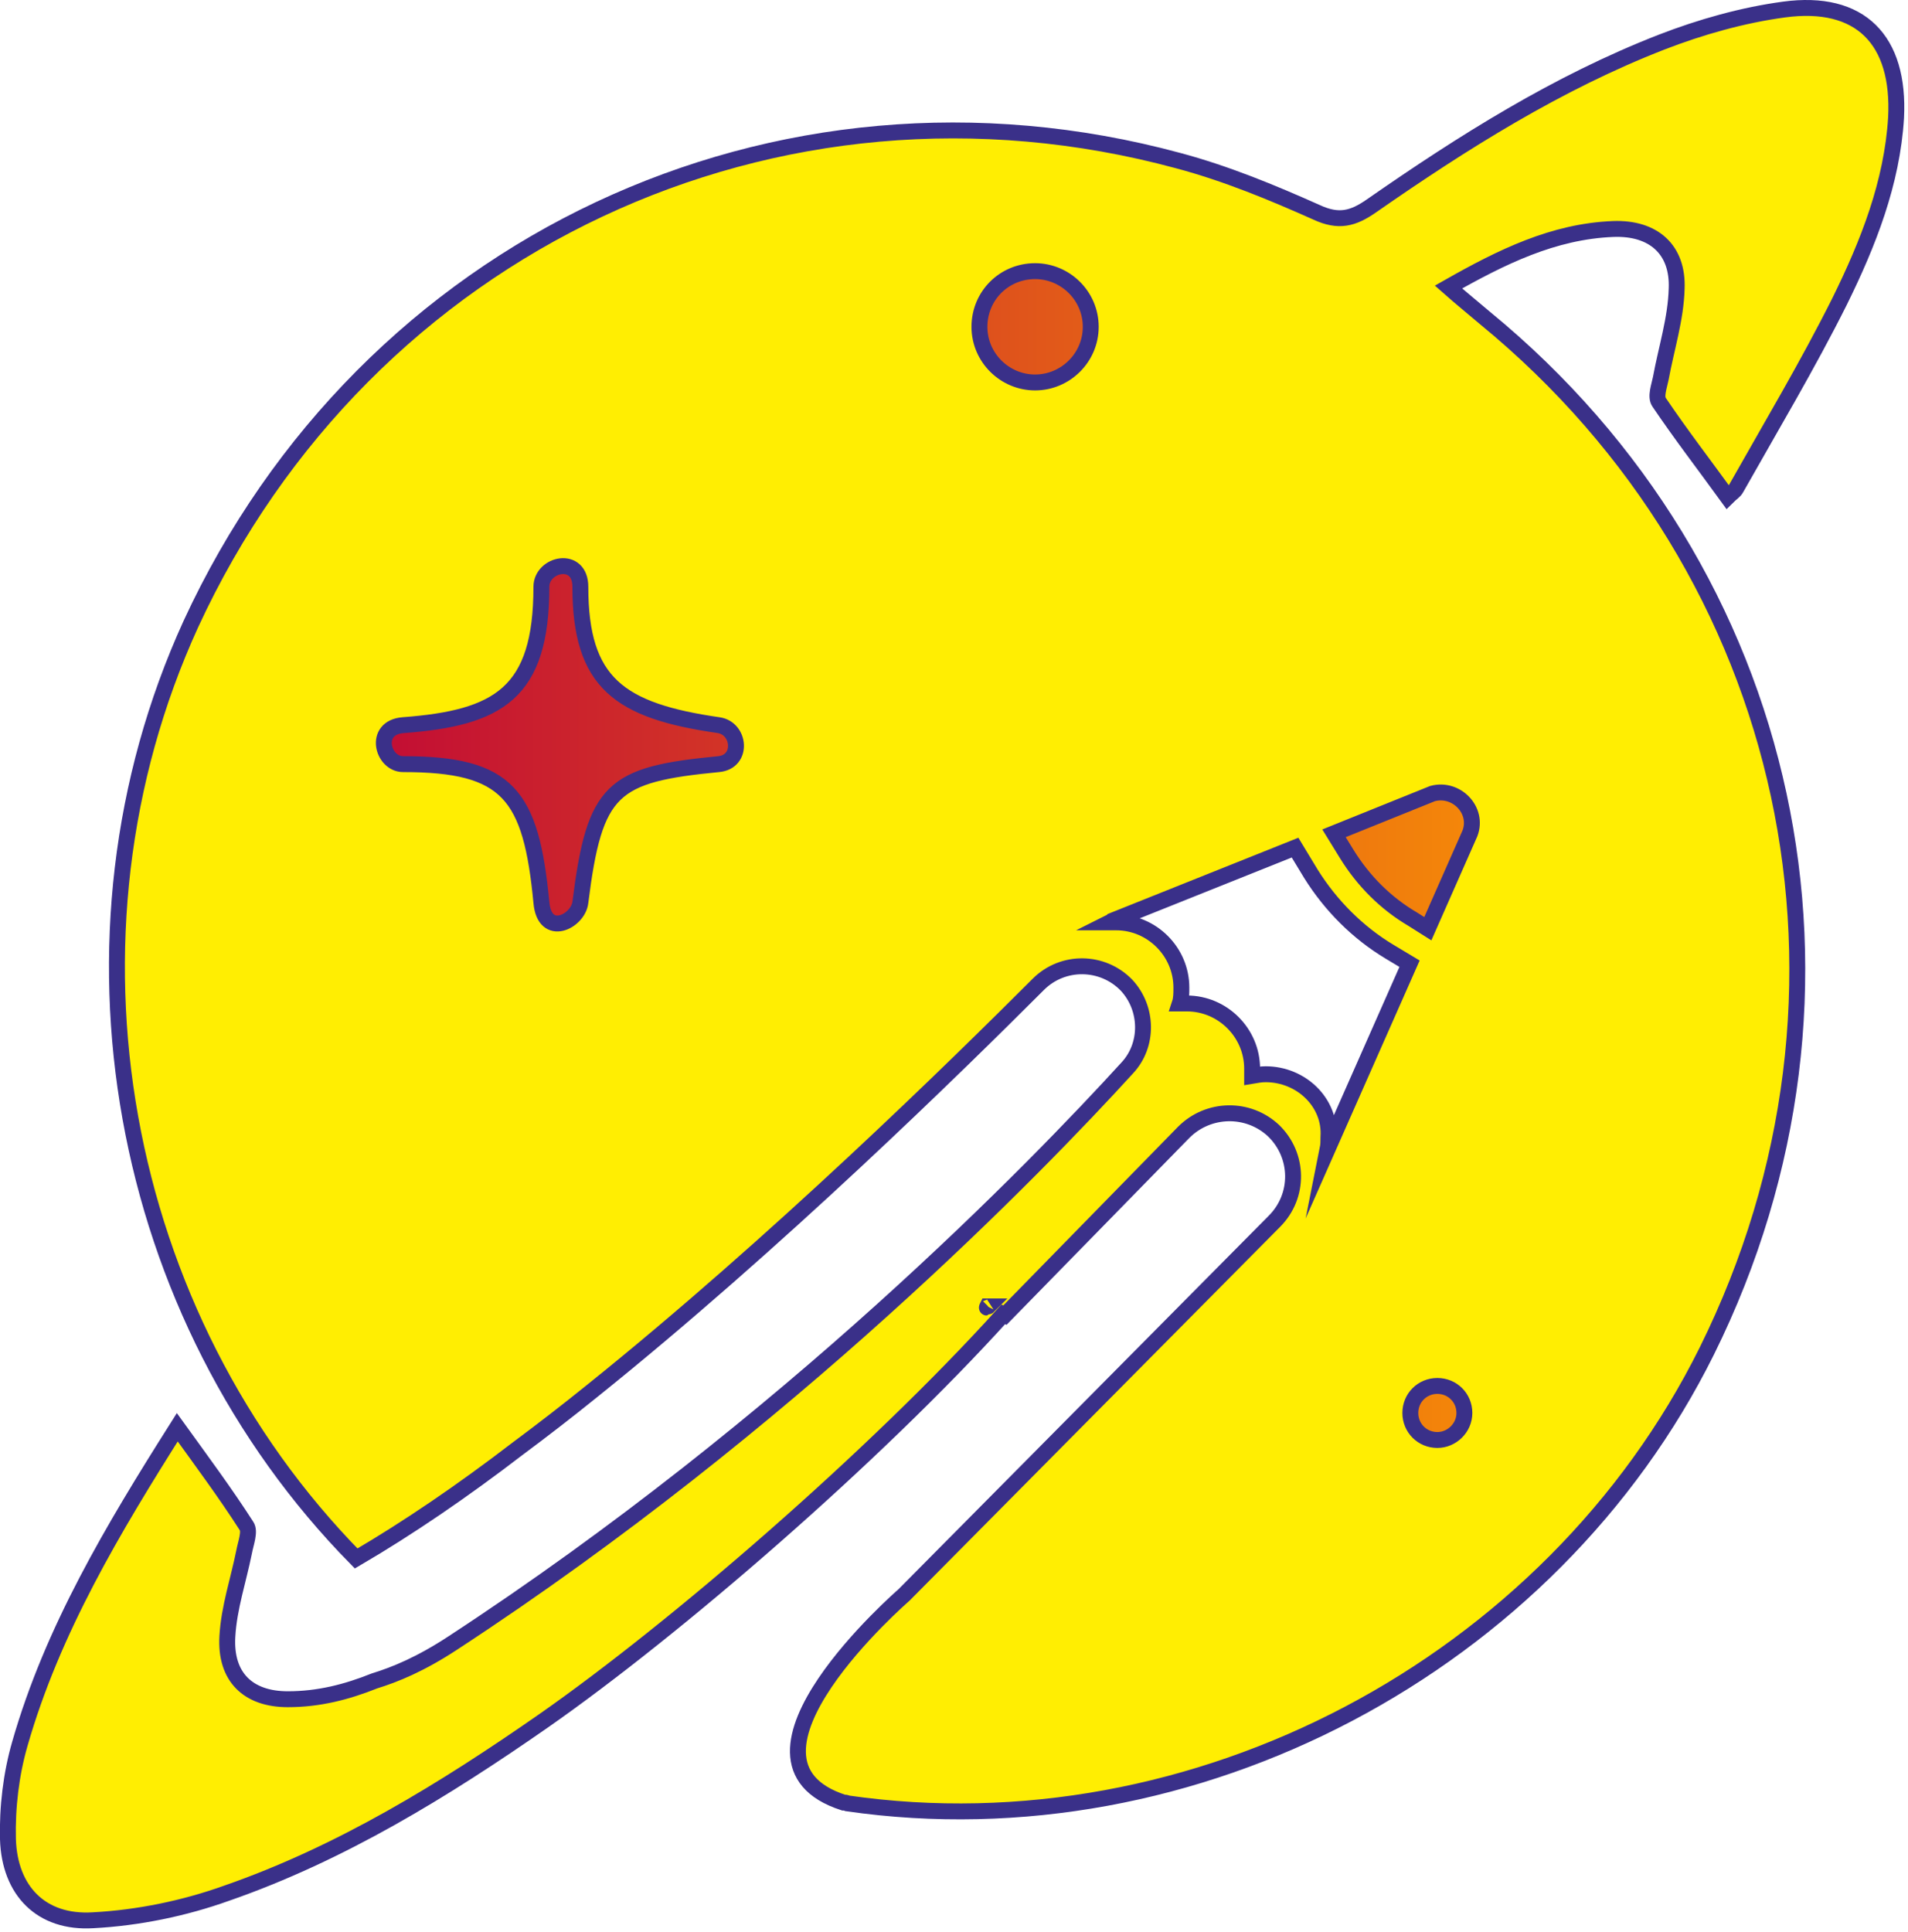
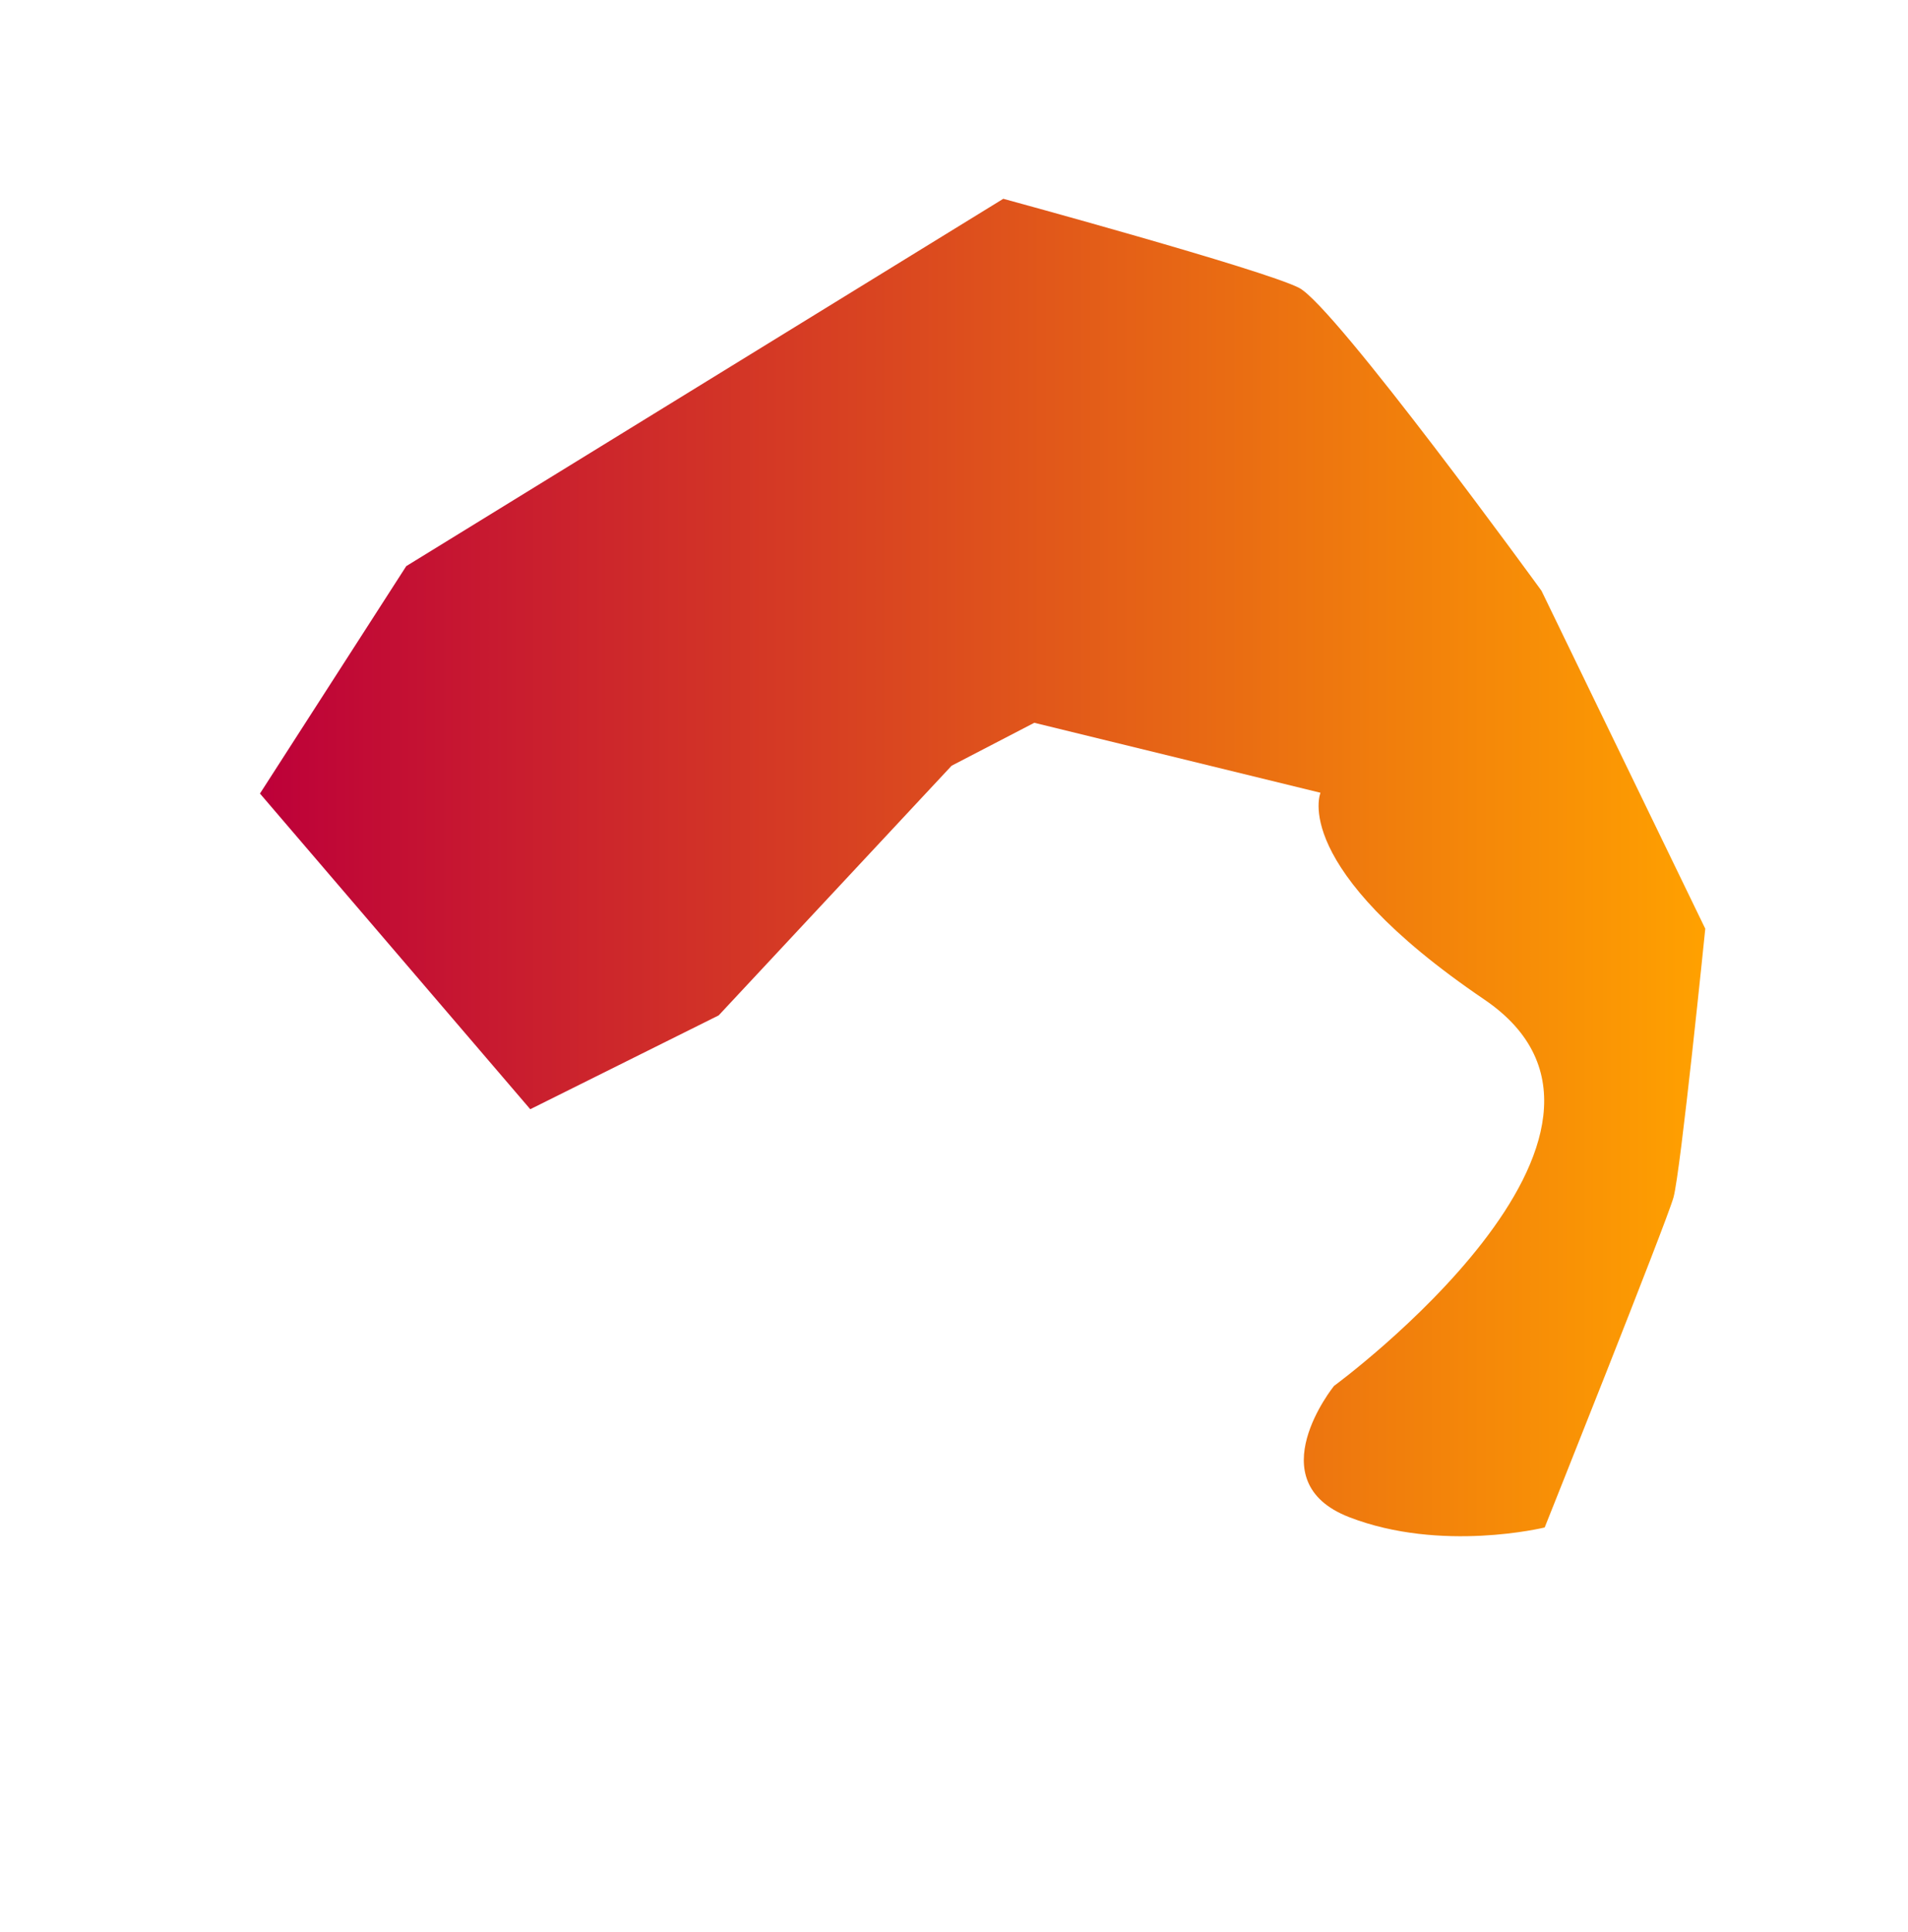
<svg xmlns="http://www.w3.org/2000/svg" width="240" height="243" viewBox="0 0 240 243" fill="none">
  <path d="M51.1 71.2L32.7 99.8L66.7 139.5L90.4 127.7L119.7 96.3L130.1 90.9L166.1 99.7C166.1 99.7 162.1 109 186.7 125.7C211.3 142.4 167.8 174.3 167.8 174.3C167.8 174.3 158.1 186.3 169.7 190.8C181.3 195.3 194.3 192.1 194.3 192.1C194.3 192.1 209.6 153.8 210.5 150.6C211.4 147.4 214.5 116.8 214.5 116.8L193.9 74.3C193.9 74.3 167.9 38.5 163.4 36.2C158.9 33.9 126.2 25 126.2 25L51.1 71.2Z" fill="url(#paint0_linear_550_19)" />
-   <path d="M224.4 1.2C219.2 1.9 213.9 3.4 209 5.3C195.9 10.4 184 17.9 172.5 25.9C170.2 27.5 168.4 28 165.6 26.7C160 24.2 154.2 21.8 148.2 20.2C97.6 6.5 46 30.8 24 78.5C6 117.9 14.8 165.5 44.8 196C51.3 192.2 58.2 187.5 65.1 182.2C68.2 179.9 71.3 177.5 74.4 175C97.7 156.3 120.4 134 130.6 123.8C133.7 120.7 138.7 120.8 141.7 123.9C144.4 126.8 144.5 131.4 141.8 134.3C130.4 146.8 99.2 179 57 206.6C52.9 209.3 49.7 210.6 47.1 211.4C43.6 212.8 40.1 213.7 36.2 213.7C31.2 213.7 28.3 210.9 28.6 205.8C28.8 202.2 30 198.7 30.7 195.2C30.9 194.1 31.5 192.6 31 191.9C28.3 187.7 25.4 183.8 22.3 179.5C14.2 192.3 6.6 205 2.5 219.3C1.4 223.1 0.9 227.3 1 231.3C1.2 237.8 5.2 241.9 11.7 241.5C17.4 241.2 23.2 240 28.5 238.1C42.9 233.1 55.9 225.1 68.4 216.4C85 204.8 110 183.2 126.2 165.3L126.4 165.4L148.9 142.4C152 139.3 157 139.2 160.2 142.2C163.4 145.3 163.5 150.4 160.3 153.6L113.7 200.6C113.7 200.6 89.7 221.4 106.1 226.7C106.3 226.7 106.4 226.7 106.6 226.8C150.2 233.1 195.1 209.4 214.7 169.9C237.1 124.7 225.7 71.9 186.8 40C185.4 38.8 183.9 37.6 182.2 36.1C188.9 32.3 195.4 29.1 202.9 28.8C208 28.6 211.1 31.4 210.9 36.3C210.8 40.1 209.6 43.8 208.9 47.6C208.7 48.6 208.2 49.9 208.7 50.6C211.4 54.6 214.4 58.5 217.3 62.5C217.8 62 218.2 61.8 218.4 61.4C222.8 53.6 227.4 45.9 231.4 37.9C235 30.6 238 23 238.5 14.8C239 5 234 -0.1 224.4 1.2ZM90.4 96.1C77 97.4 74.8 99.1 73 113.5C72.7 115.9 68.5 118 68.1 113.5C66.8 99.9 63.9 96.1 50.7 96.1C48.1 96.1 46.9 91.5 50.7 91.2C62.7 90.3 68.1 87.2 68.1 73.8C68.1 70.9 73 69.8 73 73.8C73 85.9 77.9 89.4 90.4 91.2C93.1 91.6 93.5 95.8 90.4 96.1ZM124.2 164.3H124.3C124.1 164.5 124.1 164.5 124.2 164.3ZM130.2 48.1C126.4 48.1 123.2 45 123.2 41.1C123.2 37.2 126.3 34.1 130.2 34.1C134 34.1 137.2 37.2 137.2 41.1C137.2 45 134 48.1 130.2 48.1ZM159.2 135.1C158.6 135.1 158.1 135.2 157.5 135.3C157.5 135 157.5 134.7 157.5 134.4C157.5 129.9 153.8 126.2 149.3 126.2C149 126.2 148.7 126.2 148.4 126.2C148.6 125.6 148.6 124.9 148.6 124.2C148.6 119.7 144.9 116 140.4 116C140.1 116 139.8 116 139.6 116C139.8 115.9 139.9 115.8 139.9 115.8L162.9 106.6L164.9 109.9C167.4 113.9 170.8 117.3 174.8 119.7L177.3 121.2L167 144.5C167.1 144 167.1 143.5 167.1 143C167.4 138.7 163.7 135.1 159.2 135.1ZM180.8 181.1C178.9 181.1 177.4 179.6 177.4 177.7C177.4 175.8 178.9 174.3 180.8 174.3C182.7 174.3 184.2 175.8 184.2 177.7C184.2 179.6 182.6 181.1 180.8 181.1ZM184.9 104.8L179.6 116.8L177.7 115.6C174.3 113.6 171.5 110.8 169.4 107.4L167.8 104.8L180.2 99.8C183.2 99 186 101.9 184.9 104.8Z" fill="#FFEE02" stroke="#3A3089" stroke-width="2" stroke-miterlimit="10" />
  <defs>
    <linearGradient id="paint0_linear_550_19" x1="32.688" y1="109.139" x2="214.546" y2="109.139" gradientUnits="userSpaceOnUse">
      <stop stop-color="#BD0039" />
      <stop offset="1" stop-color="#FFA100" />
    </linearGradient>
  </defs>
</svg>